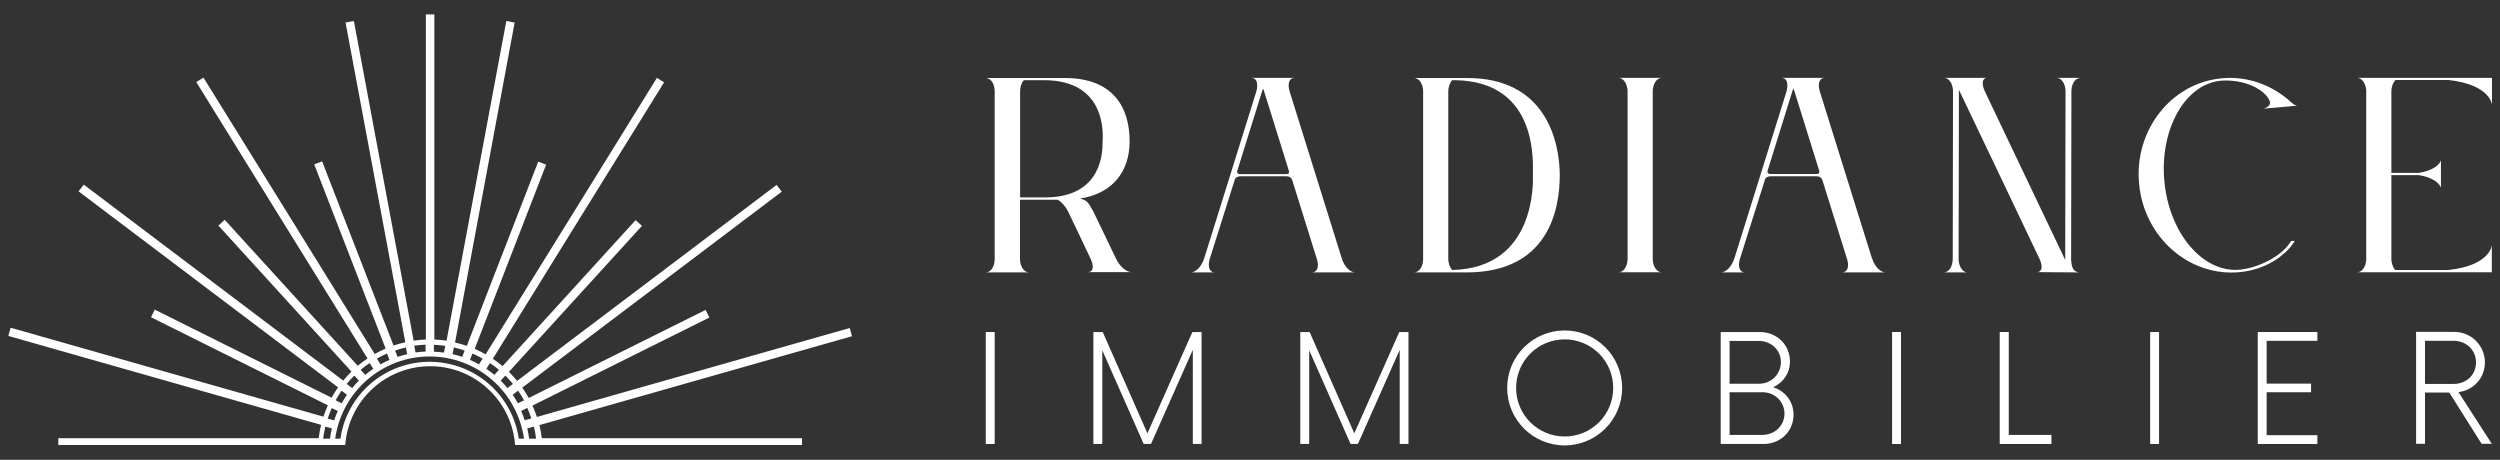
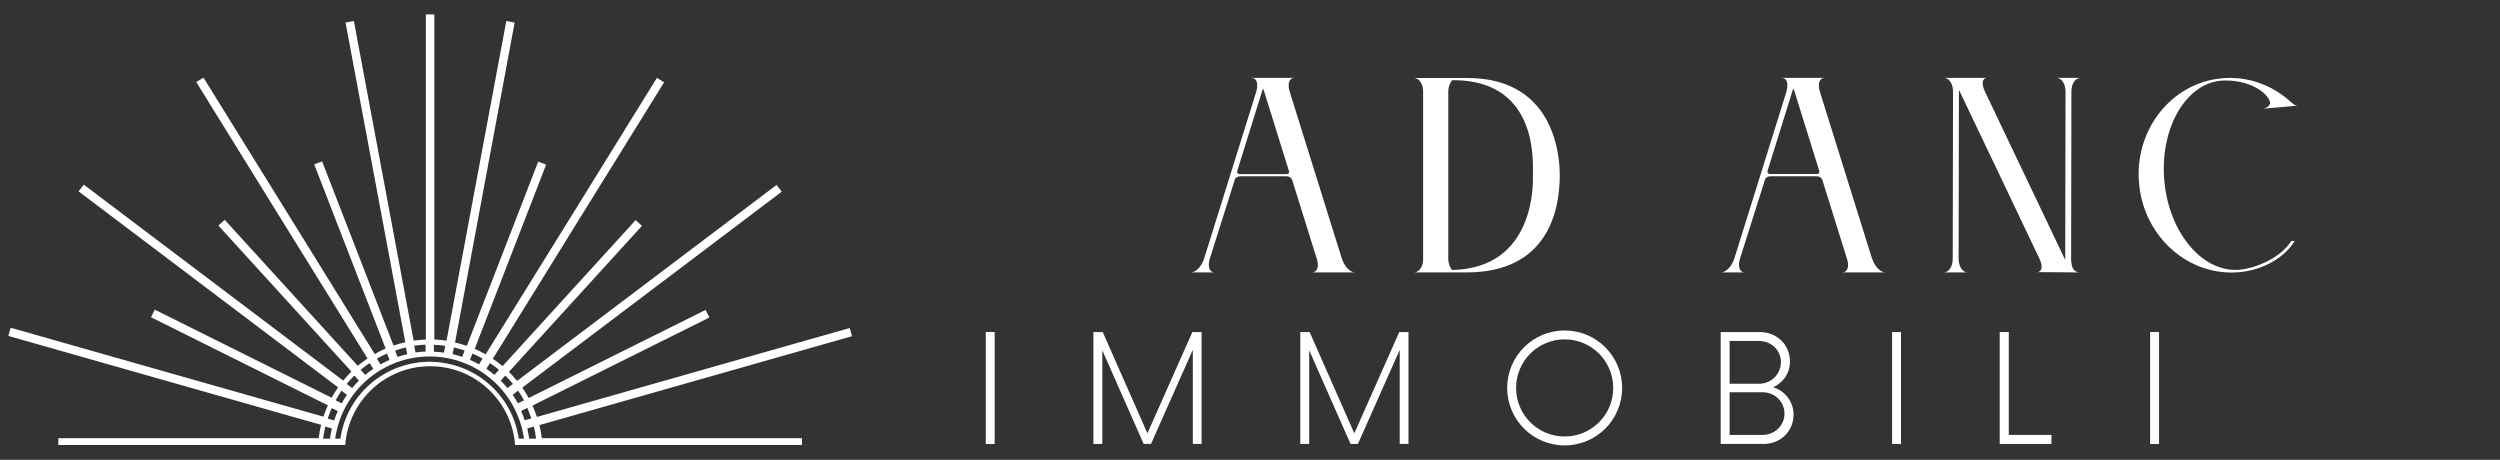
<svg xmlns="http://www.w3.org/2000/svg" id="a" viewBox="0 0 174 32">
  <rect x="0" y="0" width="174" height="32" fill="#333333" stroke="none" />
  <defs>
    <style>.b{fill:#fff;}</style>
  </defs>
  <path class="b" d="M37.53,29.59c7.26-2.06,14.51-4.13,21.77-6.19l-.16-.57c-7.26,2.06-14.51,4.13-21.77,6.19-.09-.27-.19-.53-.31-.79,4.1-2.04,8.2-4.09,12.31-6.13l-.26-.53-12.31,6.13c-.14-.25-.29-.49-.45-.72,6.02-4.55,12.04-9.09,18.06-13.64l-.36-.47c-6.02,4.55-12.04,9.09-18.06,13.64-.18-.22-.37-.43-.57-.63l9.26-10.16-.44-.4c-3.09,3.39-6.17,6.77-9.26,10.16-.22-.18-.44-.35-.68-.51,3.97-6.41,7.94-12.83,11.92-19.24l-.5-.31c-3.97,6.41-7.94,12.83-11.92,19.24-.25-.14-.5-.27-.76-.38,1.66-4.27,3.31-8.55,4.97-12.82l-.55-.21c-1.66,4.27-3.31,8.55-4.97,12.82-.27-.09-.54-.17-.82-.23L35.82,1.57l-.58-.11-4.16,22.25c-.28-.04-.56-.07-.85-.08V1h-.59V23.63c-.28,.01-.57,.04-.85,.08L24.63,1.46l-.58,.11c1.39,7.42,2.77,14.83,4.16,22.25-.28,.06-.55,.14-.82,.23-1.66-4.27-3.31-8.55-4.97-12.82l-.55,.21c1.66,4.27,3.31,8.55,4.97,12.82-.26,.11-.52,.24-.76,.38-3.97-6.41-7.94-12.83-11.92-19.24l-.5,.31c3.97,6.41,7.94,12.83,11.92,19.24-.24,.16-.46,.33-.68,.51-3.09-3.39-6.17-6.77-9.26-10.16l-.44,.4,9.26,10.16c-.2,.2-.39,.41-.57,.63-6.02-4.55-12.04-9.09-18.06-13.64l-.36,.47c6.02,4.55,12.04,9.09,18.06,13.64-.16,.23-.31,.47-.45,.72-4.1-2.04-8.2-4.09-12.31-6.13l-.26,.53c4.1,2.04,8.2,4.09,12.31,6.13-.12,.26-.22,.52-.31,.79-7.26-2.06-14.51-4.13-21.77-6.19l-.16,.57c7.26,2.06,14.51,4.13,21.77,6.19-.08,.31-.13,.62-.17,.93H4.06v.47H24.03c.11-1.49,.78-2.88,1.88-3.9,1.1-1.02,2.53-1.58,4.03-1.58s2.93,.56,4.03,1.58c1.1,1.02,1.77,2.41,1.88,3.9h19.97v-.47h-18.11c-.04-.31-.09-.62-.17-.93Zm-1.47-2.4c.15,.22,.29,.44,.41,.67l-.42,.21c-.11-.2-.24-.4-.37-.59l.38-.29Zm-.89-1.05c.19,.18,.36,.38,.53,.58l-.38,.29c-.15-.18-.31-.35-.47-.52l.32-.35Zm-1.07-.87c.22,.15,.43,.3,.63,.47l-.32,.35c-.18-.15-.36-.29-.56-.42l.25-.4Zm-1.21-.66c.24,.1,.48,.22,.7,.35l-.25,.4c-.2-.11-.41-.22-.63-.31l.17-.44Zm-1.31-.43c.26,.06,.51,.13,.76,.22l-.17,.44c-.22-.08-.44-.14-.67-.19l.09-.47Zm-1.37-.18c.26,.01,.52,.03,.78,.07l-.09,.47c-.23-.03-.46-.05-.7-.06v-.47Zm-.59,0v.47c-.23,0-.46,.03-.7,.06l-.09-.47c.26-.04,.52-.06,.78-.07Zm-1.37,.18l.09,.47c-.23,.05-.45,.12-.67,.19l-.17-.44c.25-.09,.5-.16,.76-.22Zm-1.31,.43l.17,.44c-.21,.09-.42,.2-.63,.31l-.25-.4c.23-.13,.46-.25,.7-.35Zm-1.21,.66l.25,.4c-.19,.13-.38,.27-.56,.42l-.32-.35c.2-.17,.41-.33,.63-.47Zm-1.07,.87l.32,.35c-.17,.16-.32,.34-.47,.52l-.38-.29c.17-.2,.34-.4,.53-.58Zm-.89,1.05l.38,.29c-.13,.19-.26,.39-.37,.59l-.42-.21c.13-.23,.26-.45,.41-.67Zm-.8,3.34h-.48c.04-.28,.09-.56,.15-.84l.46,.13c-.06,.23-.1,.47-.13,.71Zm-.16-1.4c.08-.25,.18-.49,.28-.73l.42,.21c-.1,.21-.18,.43-.25,.65l-.46-.13Zm13.3,1.4c-.22-1.49-.97-2.85-2.11-3.83-1.14-.98-2.6-1.52-4.1-1.52s-2.96,.54-4.1,1.52c-1.14,.98-1.89,2.34-2.11,3.83h-.36c.22-1.58,1.01-3.04,2.22-4.09,1.21-1.05,2.75-1.63,4.35-1.63s3.15,.58,4.35,1.63c1.21,1.05,1.99,2.5,2.22,4.09h-.36Zm.17-1.93l.42-.21c.11,.24,.2,.48,.28,.73l-.46,.13c-.07-.22-.16-.44-.25-.65Zm.55,1.93c-.03-.24-.08-.47-.13-.71l.46-.13c.07,.28,.12,.55,.15,.84h-.48Z" />
  <g>
-     <polygon class="b" points="157.14 30.9 161.29 30.9 161.29 30.29 157.76 30.29 157.76 27.3 160.85 27.3 160.85 26.7 157.76 26.7 157.76 23.72 161.29 23.72 161.29 23.11 157.14 23.11 157.14 30.9" />
    <rect class="b" x="149.65" y="23.11" width=".62" height="7.79" />
    <polygon class="b" points="139.81 23.11 139.18 23.11 139.18 30.9 142.78 30.9 142.78 30.27 139.81 30.27 139.81 23.11" />
    <rect class="b" x="131.69" y="23.11" width=".62" height="7.79" />
    <path class="b" d="M123.41,26.95c.69-.31,1.17-.96,1.17-1.79,0-1.18-.93-2.05-2.09-2.05h-2.73v7.79h2.99c1.16,0,2.08-.87,2.08-2.04,0-.93-.6-1.65-1.42-1.91Zm-3.03-3.22h2.04c.84,0,1.53,.62,1.53,1.47s-.68,1.51-1.53,1.51h-2.04v-2.97Zm2.29,6.54h-2.29v-2.97h2.29c.86,0,1.53,.66,1.53,1.49s-.68,1.48-1.53,1.48Z" />
    <path class="b" d="M108.9,23c-2.21,0-4,1.79-4,4s1.79,4,4,4,4-1.79,4-4-1.79-4-4-4Zm0,7.38c-1.87,0-3.38-1.51-3.38-3.38s1.51-3.38,3.38-3.38,3.38,1.51,3.38,3.38-1.51,3.38-3.38,3.38Z" />
    <polygon class="b" points="94.26 30.16 91.15 23.11 90.5 23.11 90.5 30.9 91.12 30.9 91.12 24.38 94 30.9 94.51 30.9 97.42 24.35 97.42 30.9 98.03 30.9 98.03 23.11 97.39 23.11 94.26 30.16" />
    <polygon class="b" points="79.86 30.16 76.75 23.11 76.1 23.11 76.1 30.9 76.72 30.9 76.72 24.38 79.6 30.9 80.11 30.9 83.02 24.35 83.02 30.9 83.63 30.9 83.63 23.11 82.99 23.11 79.86 30.16" />
-     <path class="b" d="M172.95,25.23c0-1.18-.95-2.13-2.13-2.13h-2.66v7.79h.62v-3.57h1.69c.75,1.19,1.5,2.38,2.25,3.57h.71l-2.32-3.6c1.04-.12,1.84-.99,1.84-2.06Zm-4.17,1.49v-3h2c.87,0,1.55,.64,1.55,1.51s-.68,1.49-1.55,1.49h-2Z" />
    <rect class="b" x="68.61" y="23.11" width=".62" height="7.79" />
    <path class="b" d="M159.72,16.77h-.25c-.71,1.15-2.38,1.88-3.58,2-2.55,.24-4.91-2.51-5.25-6.15-.34-3.63,1.46-6.84,4.02-7.01,1.55-.08,2.94,.58,3.31,1.41v.02c.14,.29-.27,.51-.49,.53,.83-.07,1.65-.15,2.48-.22-.17,.02-.29-.05-.48-.22-1.29-1.19-3.01-1.85-4.84-1.68-3.53,.32-6.11,3.62-5.76,7.34,.34,3.72,3.48,6.49,7.01,6.15,1.66-.15,3.14-1.05,3.82-2.16Z" />
    <path class="b" d="M144.76,5.42c-.53,0-1.07,0-1.6,0,.33,.02,.6,.41,.6,.95l-.02,11.62v.1l-.05-.1c-1.85-3.87-3.69-7.74-5.54-11.62-.26-.56-.18-.93,.14-.95-.99,0-1.97,0-2.96,0,.33,.02,.6,.41,.6,.95,0,3.87-.01,7.74-.02,11.62,0,.56-.25,.94-.6,.97,.2,0,.4,0,.6,0h.41c.2,0,.4,0,.6,0-.31-.02-.57-.37-.6-.88,0-3.92,.01-7.85,.02-11.77v-.04s.02,.03,.03,.04c1.87,3.92,3.74,7.83,5.6,11.75,.24,.54,.12,.88-.2,.88,.99,0,1.97,.01,2.96,.02-.48-.03-.55-.44-.58-.88,0-3.92,.01-7.85,.02-11.77,.02-.51,.27-.86,.6-.88Z" />
    <path class="b" d="M130.29,17.99c-1.21-3.87-2.42-7.74-3.63-11.62-.17-.56-.02-.95,.34-.95h-3.02c.05,0,.1,.02,.17,.03,.24,.08,.32,.44,.19,.92-1.21,3.87-2.42,7.74-3.63,11.62-.19,.58-.59,.97-.93,.97h1.66c-.34,0-.49-.36-.36-.88,.58-1.85,1.17-3.69,1.75-5.54,.03-.15,.17-.27,.41-.27h3.18c.25,0,.37,.12,.42,.27,.58,1.85,1.15,3.69,1.73,5.54,.15,.53-.02,.88-.36,.88h3.02c-.34,0-.75-.39-.93-.97Zm-3.85-5.88h-3.24c-.2-.02-.2-.14-.17-.25,.58-1.85,1.15-3.7,1.73-5.55,.02-.05,.03-.1,.07-.15l.05,.15c.58,1.85,1.15,3.7,1.73,5.55,.03,.12,.05,.24-.17,.25Z" />
-     <path class="b" d="M115.66,5.42h-3.01c.32,0,.59,.36,.63,.88v11.77c-.03,.53-.31,.88-.63,.88h3.01c-.34,0-.63-.39-.63-.95V6.39c0-.58,.29-.97,.63-.97Z" />
-     <path class="b" d="M108.56,12.15c-.02-2.21-.9-6.74-6.47-6.72h-3.67c.32,0,.61,.36,.63,.88v11.77c-.02,.53-.31,.88-.63,.88h3.65c5.69,0,6.5-4.35,6.49-6.81Zm-1.87,0c.02,.54,.2,6.52-5.62,6.64-.15-.15-.27-.44-.27-.8V6.38c0-.34,.12-.63,.27-.8h.15c5.96,.05,5.45,5.94,5.47,6.57Z" />
+     <path class="b" d="M108.56,12.15c-.02-2.21-.9-6.74-6.47-6.72h-3.67c.32,0,.61,.36,.63,.88v11.77c-.02,.53-.31,.88-.63,.88h3.65c5.69,0,6.5-4.35,6.49-6.81m-1.87,0c.02,.54,.2,6.52-5.62,6.64-.15-.15-.27-.44-.27-.8V6.38c0-.34,.12-.63,.27-.8h.15c5.96,.05,5.45,5.94,5.47,6.57Z" />
    <path class="b" d="M91.3,18.96h3.02c-.34,0-.75-.39-.93-.97-1.21-3.87-2.42-7.74-3.63-11.62-.17-.56-.02-.95,.34-.95h-3.02c.05,0,.1,.02,.17,.03,.24,.08,.32,.44,.19,.92-1.21,3.87-2.42,7.74-3.63,11.62-.19,.58-.59,.97-.93,.97h1.66c-.34,0-.49-.36-.36-.88,.58-1.85,1.17-3.69,1.75-5.54,.03-.15,.17-.27,.41-.27h3.18c.25,0,.37,.12,.42,.27,.58,1.85,1.15,3.69,1.73,5.54,.15,.53-.02,.88-.36,.88Zm-1.77-6.84h-3.24c-.2-.02-.2-.14-.17-.25,.58-1.85,1.15-3.7,1.73-5.55,.02-.05,.03-.1,.07-.15l.05,.15c.58,1.85,1.15,3.7,1.73,5.55,.03,.12,.05,.24-.17,.25Z" />
-     <path class="b" d="M164.06,5.42c.32,0,.59,.36,.63,.88v11.77c-.03,.53-.31,.88-.63,.88h9.37v-1.88s-.1,1.41-3.02,1.72h-3.7c-.15-.15-.27-.44-.27-.78v-5.82h1.92c1.39,.24,1.53,.88,1.53,.88v-1.92s-.14,.65-1.53,.88h-1.92V6.39c0-.36,.12-.65,.29-.82h3.67c2.94,.31,3.04,1.72,3.04,1.72v-1.87h-9.37Z" />
-     <path class="b" d="M75.74,18.94h3.02c-.36,0-.82-.37-1.09-.95-.52-1.08-1.04-2.16-1.56-3.24-.29-.49-.37-.82-.95-.93,2.38-.36,3.45-1.99,3.46-3.94,.02-2.45-1.19-4.45-4.5-4.45h-5.52c.34,0,.61,.36,.63,.88v11.77c-.02,.53-.29,.88-.63,.88h3.02c-.34,0-.63-.39-.63-.97v-4.09h2.63c.25,.15,.51,.42,.7,.78,.54,1.13,1.08,2.25,1.61,3.38,.24,.54,.12,.88-.2,.88Zm-2.92-5.2h-1.82V6.38c0-.34,.1-.63,.27-.8h1.38c4.45,0,4.11,3.89,4.09,4.31,0,.63,0,3.8-3.92,3.85Z" />
  </g>
</svg>